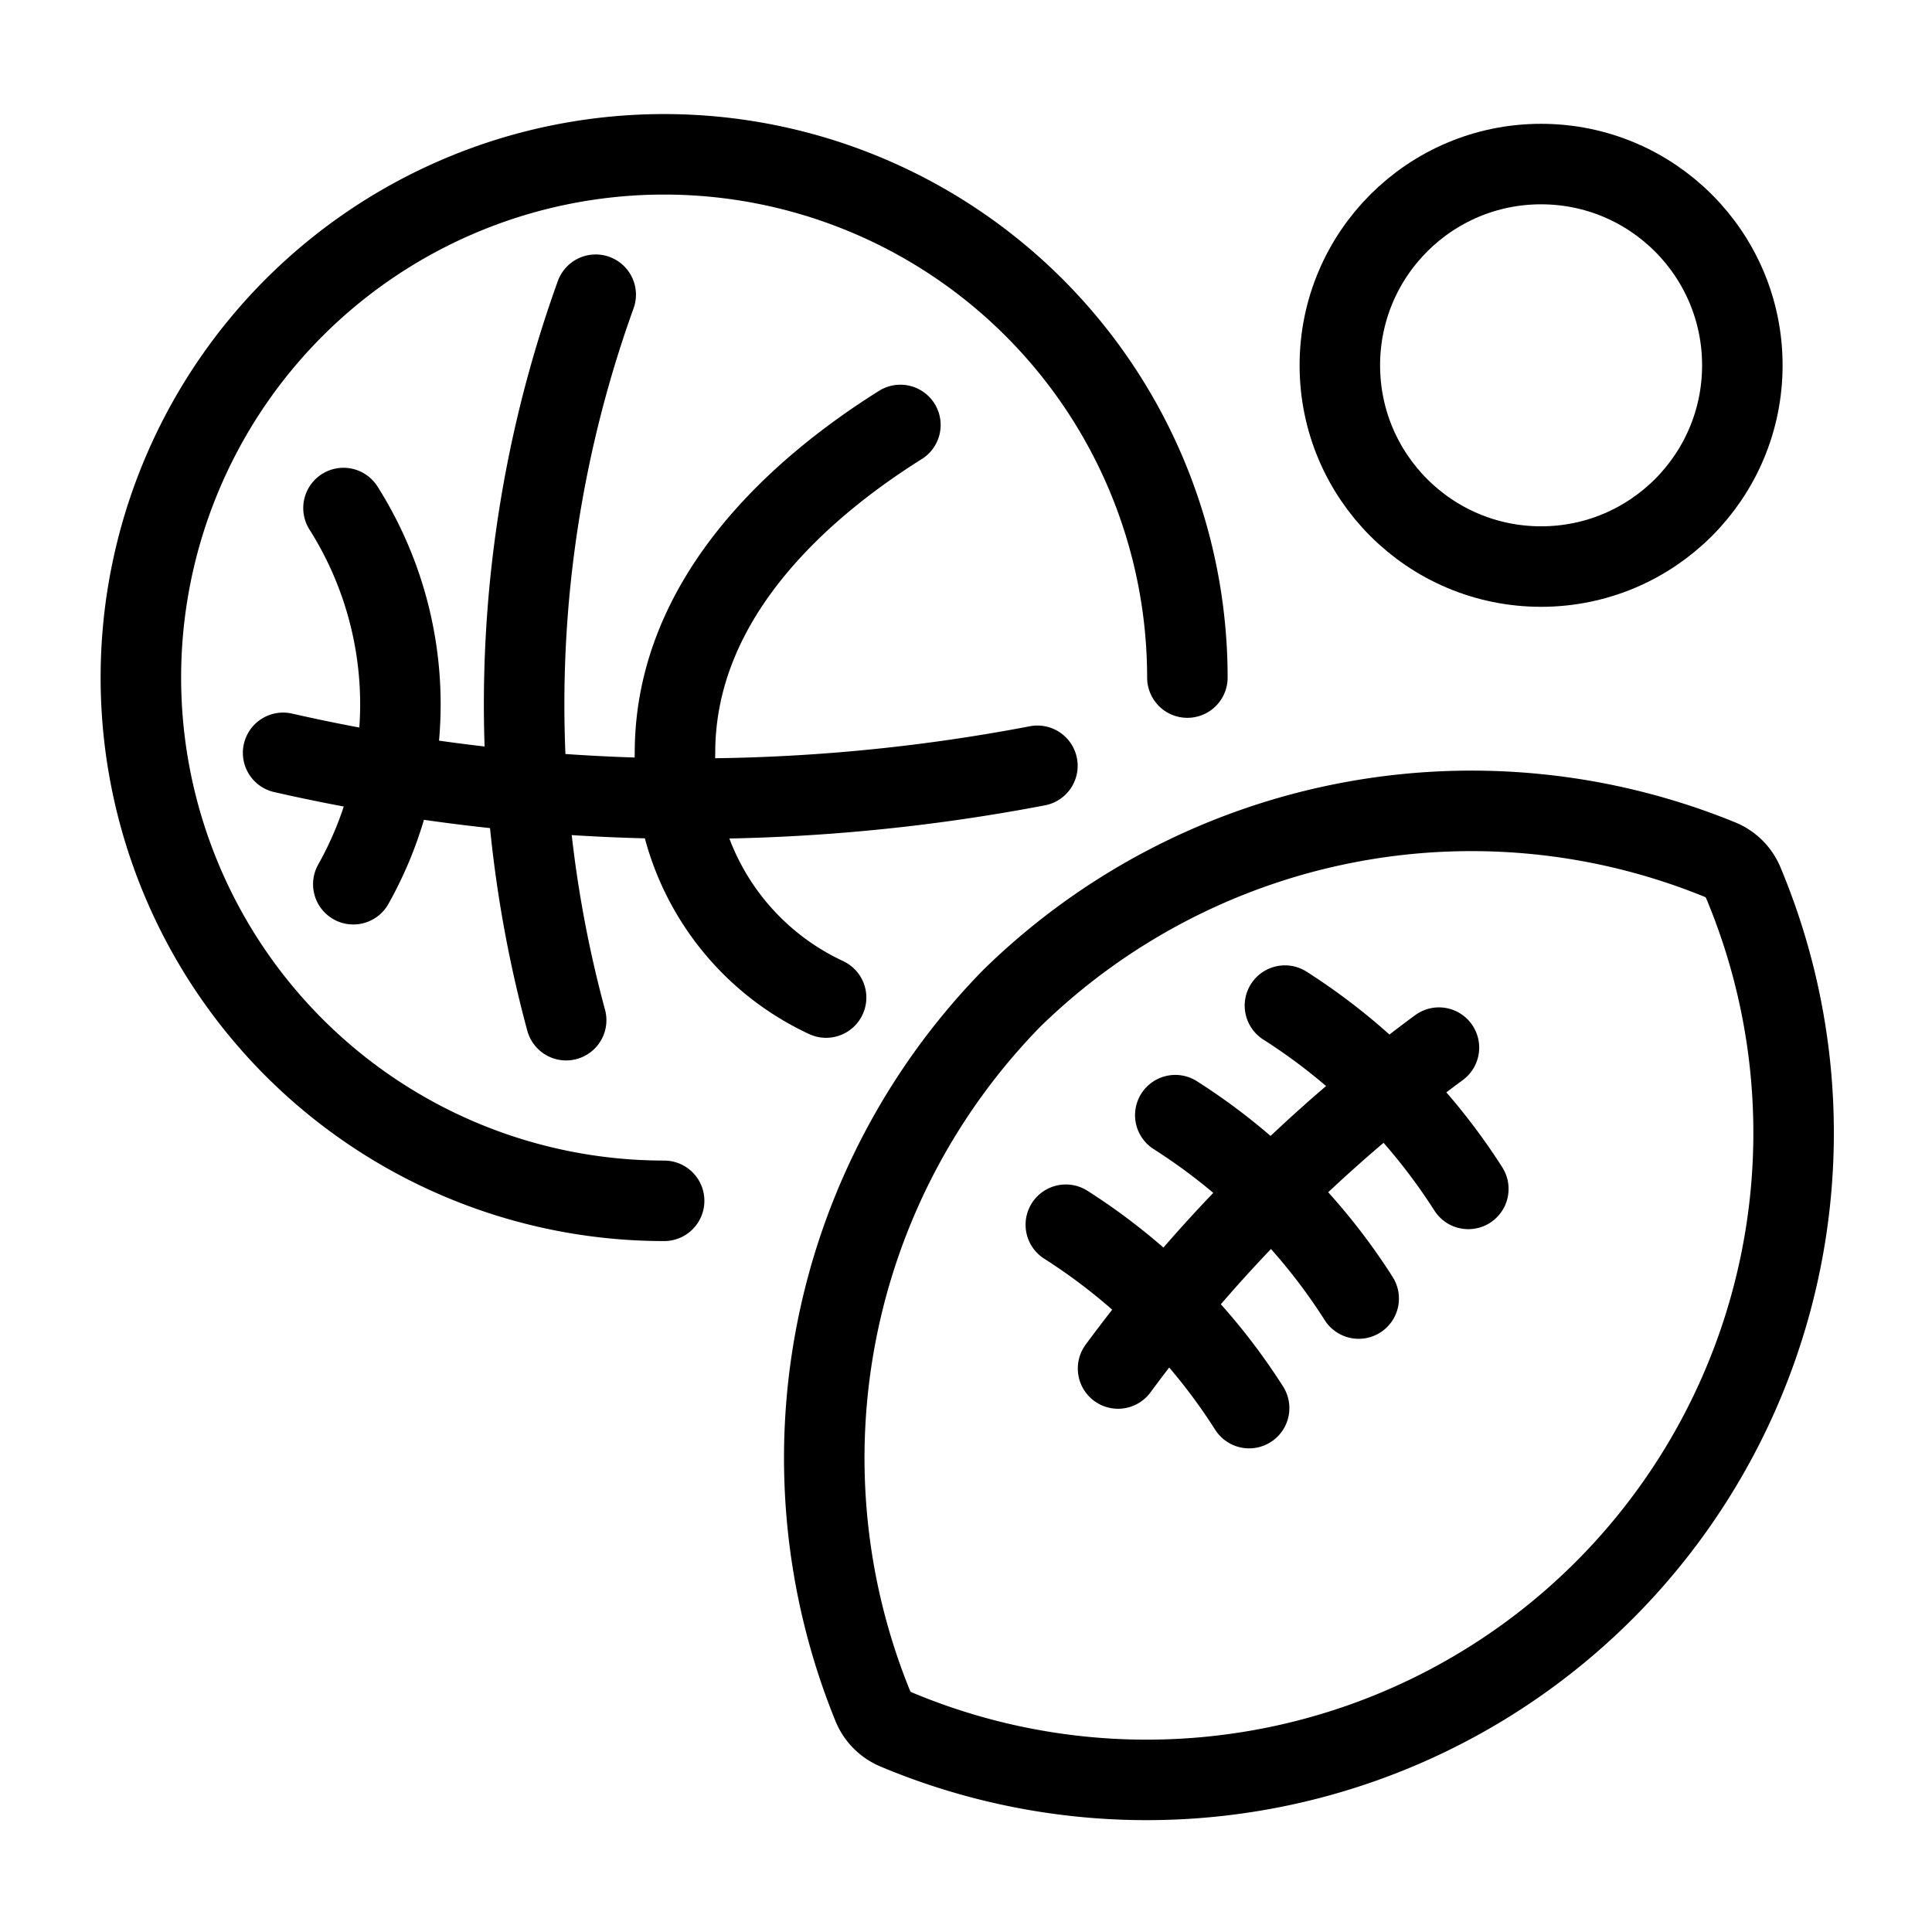
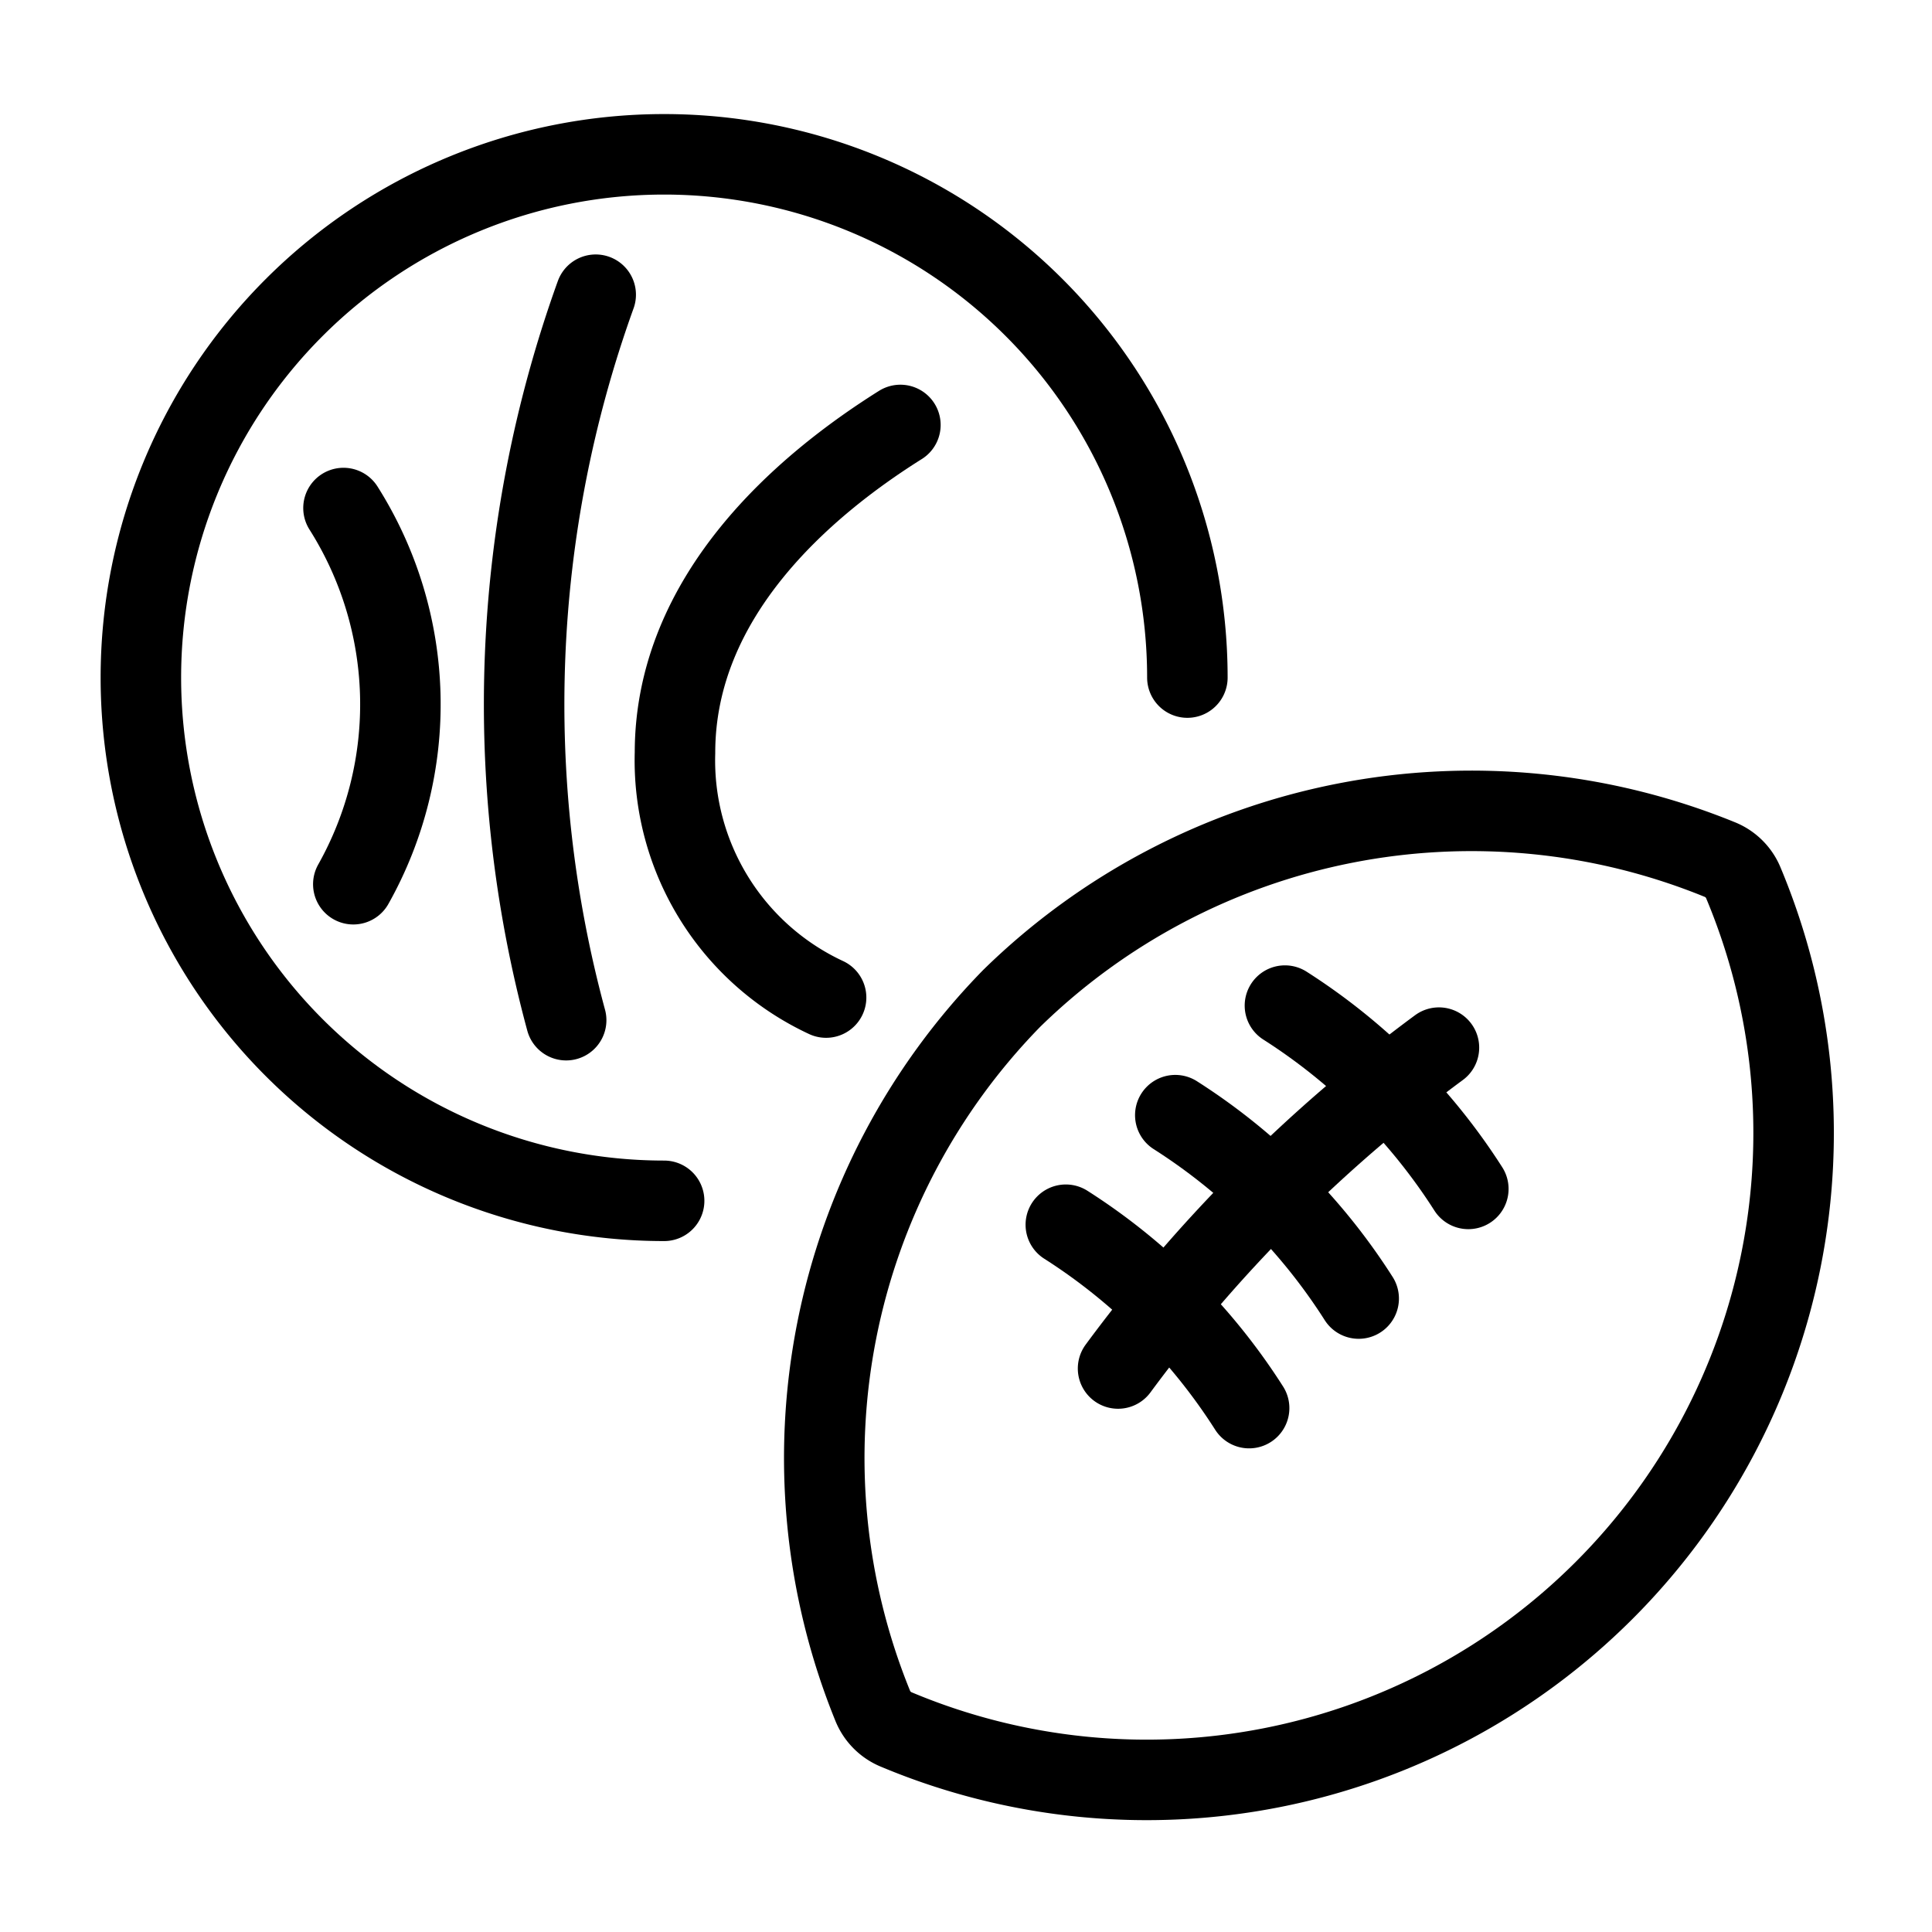
<svg xmlns="http://www.w3.org/2000/svg" id="Layer_1" data-name="Layer 1" viewBox="0 0 24 24">
  <defs>
    <style>.cls-1{fill:none;stroke:#000;stroke-linecap:round;stroke-linejoin:round;}</style>
  </defs>
  <title>sports</title>
  <path class="cls-1" d="M8.25,14.917a6.5,6.5,0,1,1,6.5-6.5" />
-   <path class="cls-1" d="M3.517,9.352a22.86,22.86,0,0,0,9.37.161" />
  <path class="cls-1" d="M7.4,3.661a15.007,15.007,0,0,0-.367,9.012" />
  <path class="cls-1" d="M11.185,5.279c-1.2.753-2.8,2.121-2.8,4.072a3.249,3.249,0,0,0,1.877,3.041" />
  <path class="cls-1" d="M4.267,6.311a4.56,4.56,0,0,1,.122,4.673" />
  <path class="cls-1" d="M12.57,12.4a8.167,8.167,0,0,0-1.73,8.787.536.536,0,0,0,.3.3A8.037,8.037,0,0,0,21.66,10.976a.532.532,0,0,0-.3-.3A8.168,8.168,0,0,0,12.57,12.4Z" />
  <path class="cls-1" d="M18.24,14.769a7.468,7.468,0,0,0-2.278-2.277" />
  <path class="cls-1" d="M16.878,16.131A7.438,7.438,0,0,0,14.6,13.853" />
  <path class="cls-1" d="M15.517,17.492a7.438,7.438,0,0,0-2.277-2.278" />
  <path class="cls-1" d="M13.889,17a18.9,18.9,0,0,1,3.986-3.986" />
-   <circle class="cls-1" cx="19.144" cy="4.538" r="2.5" />
</svg>